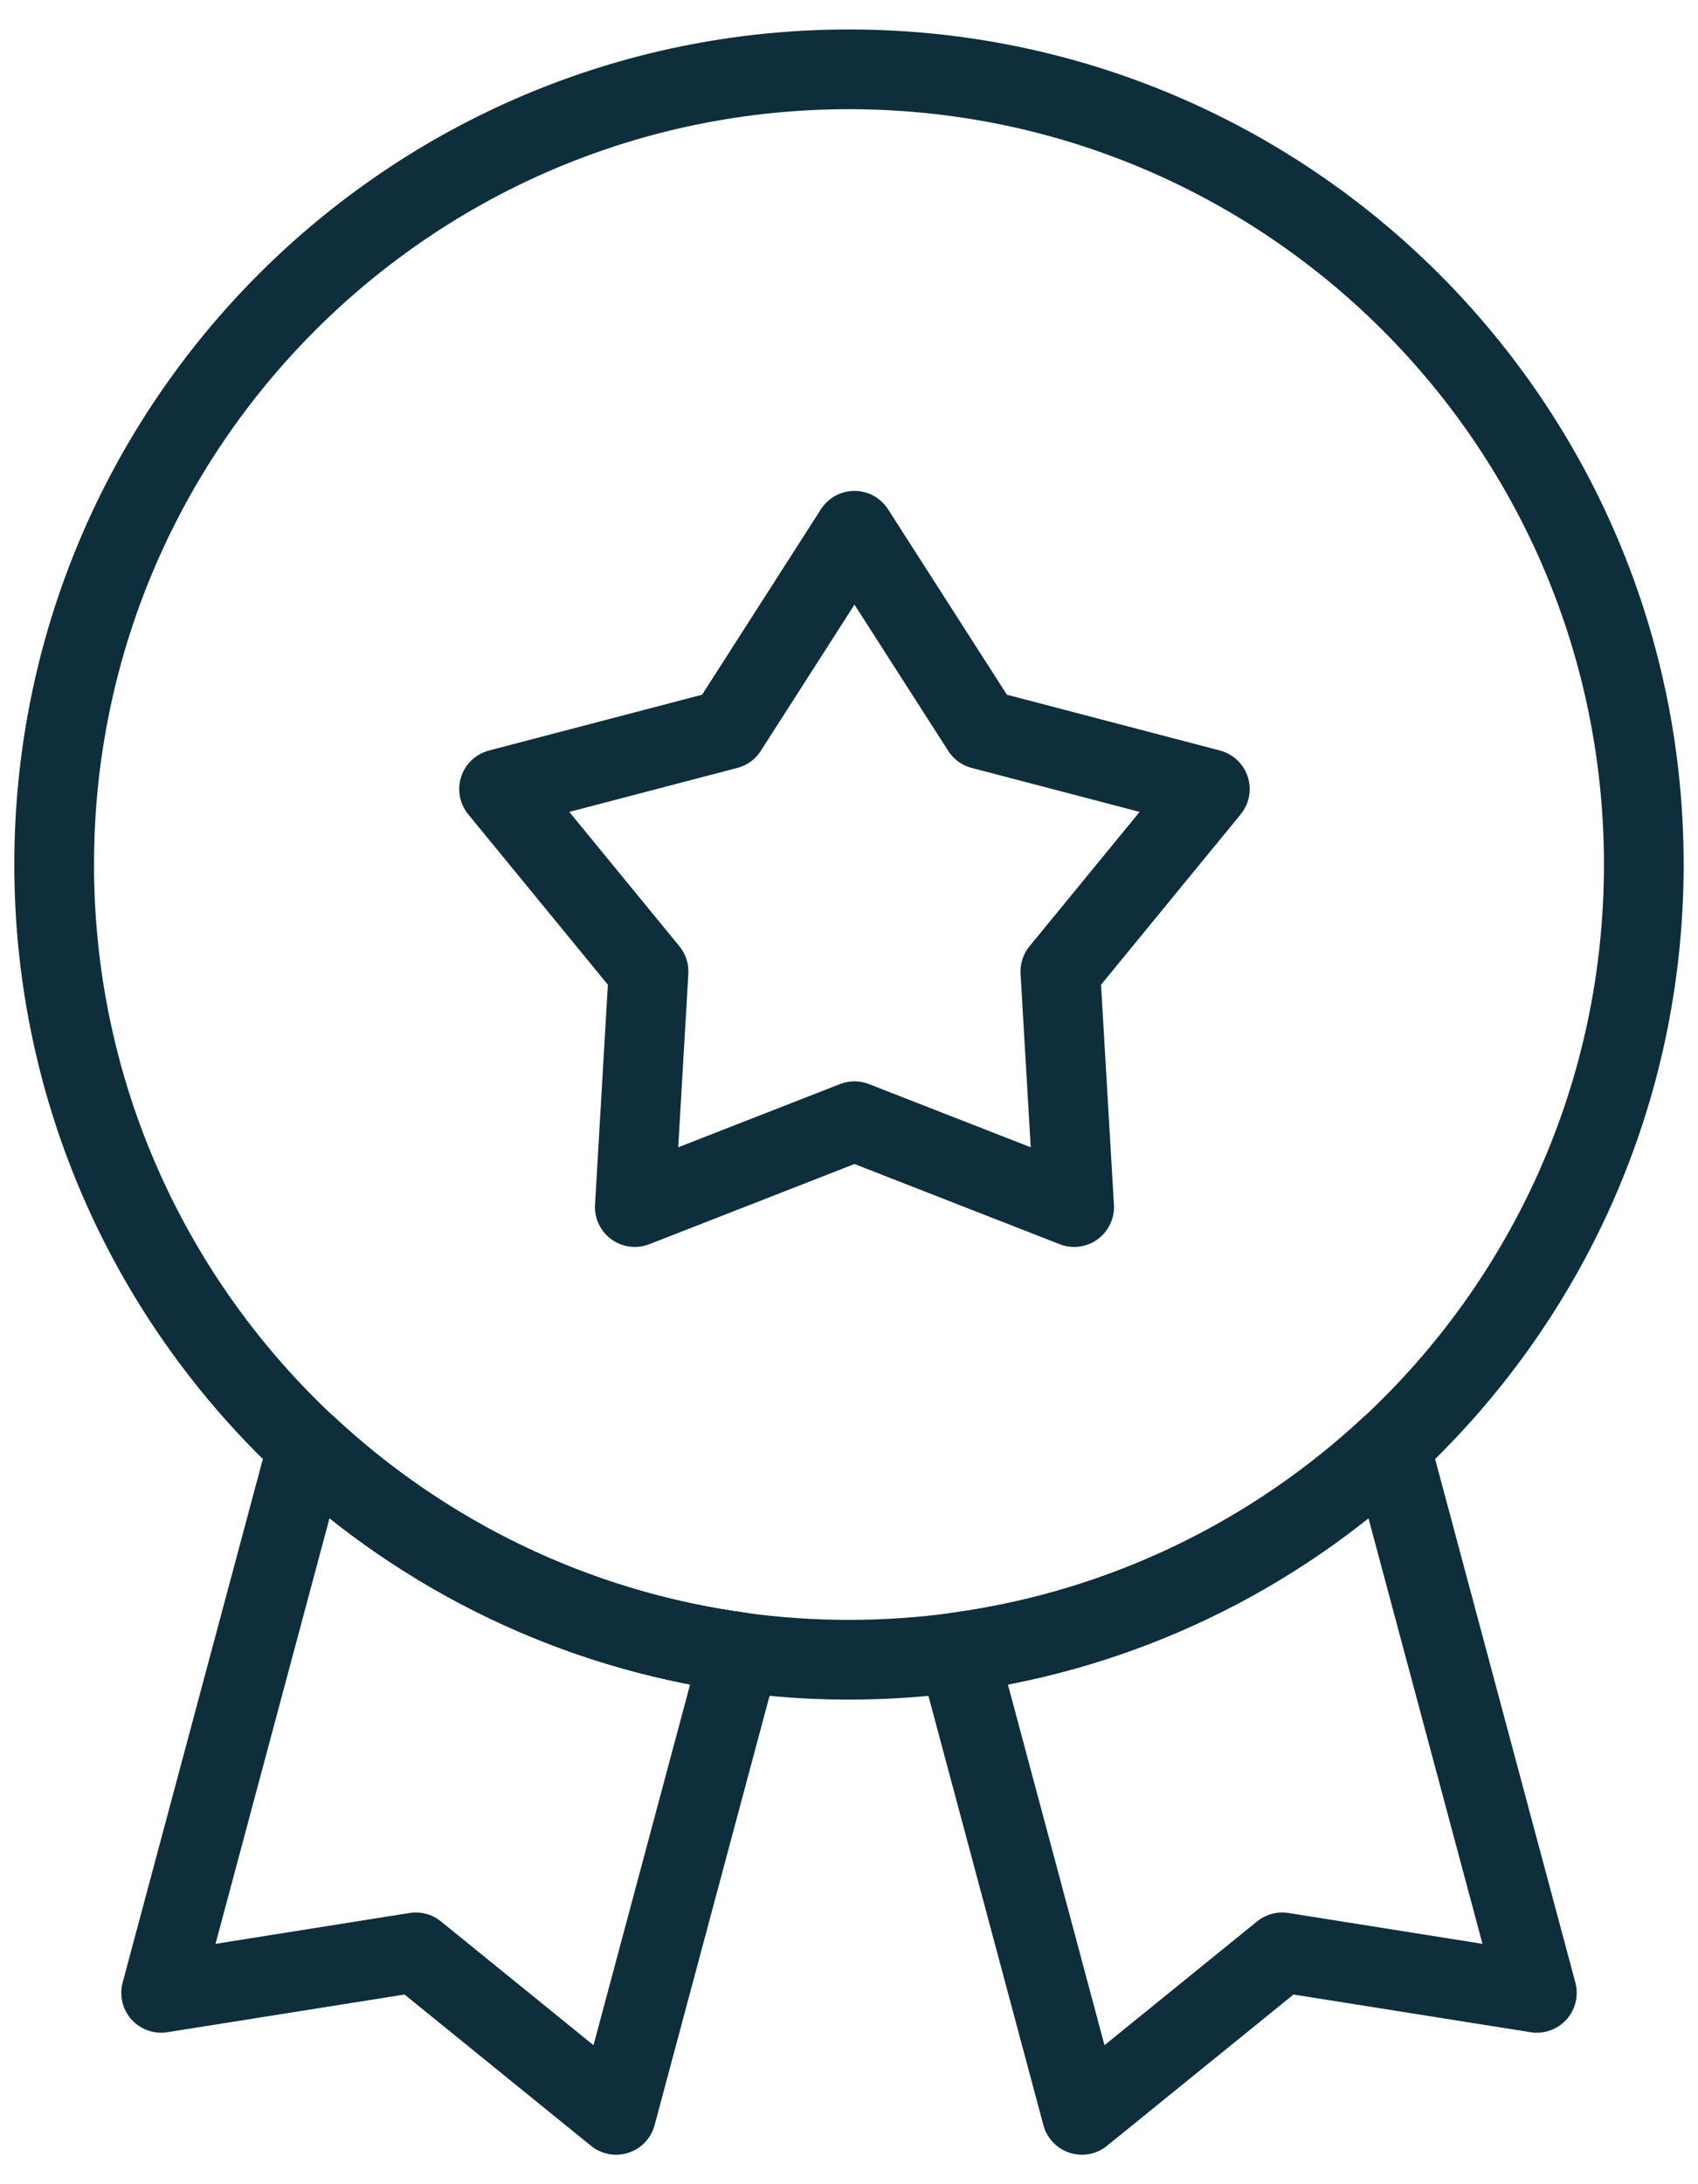
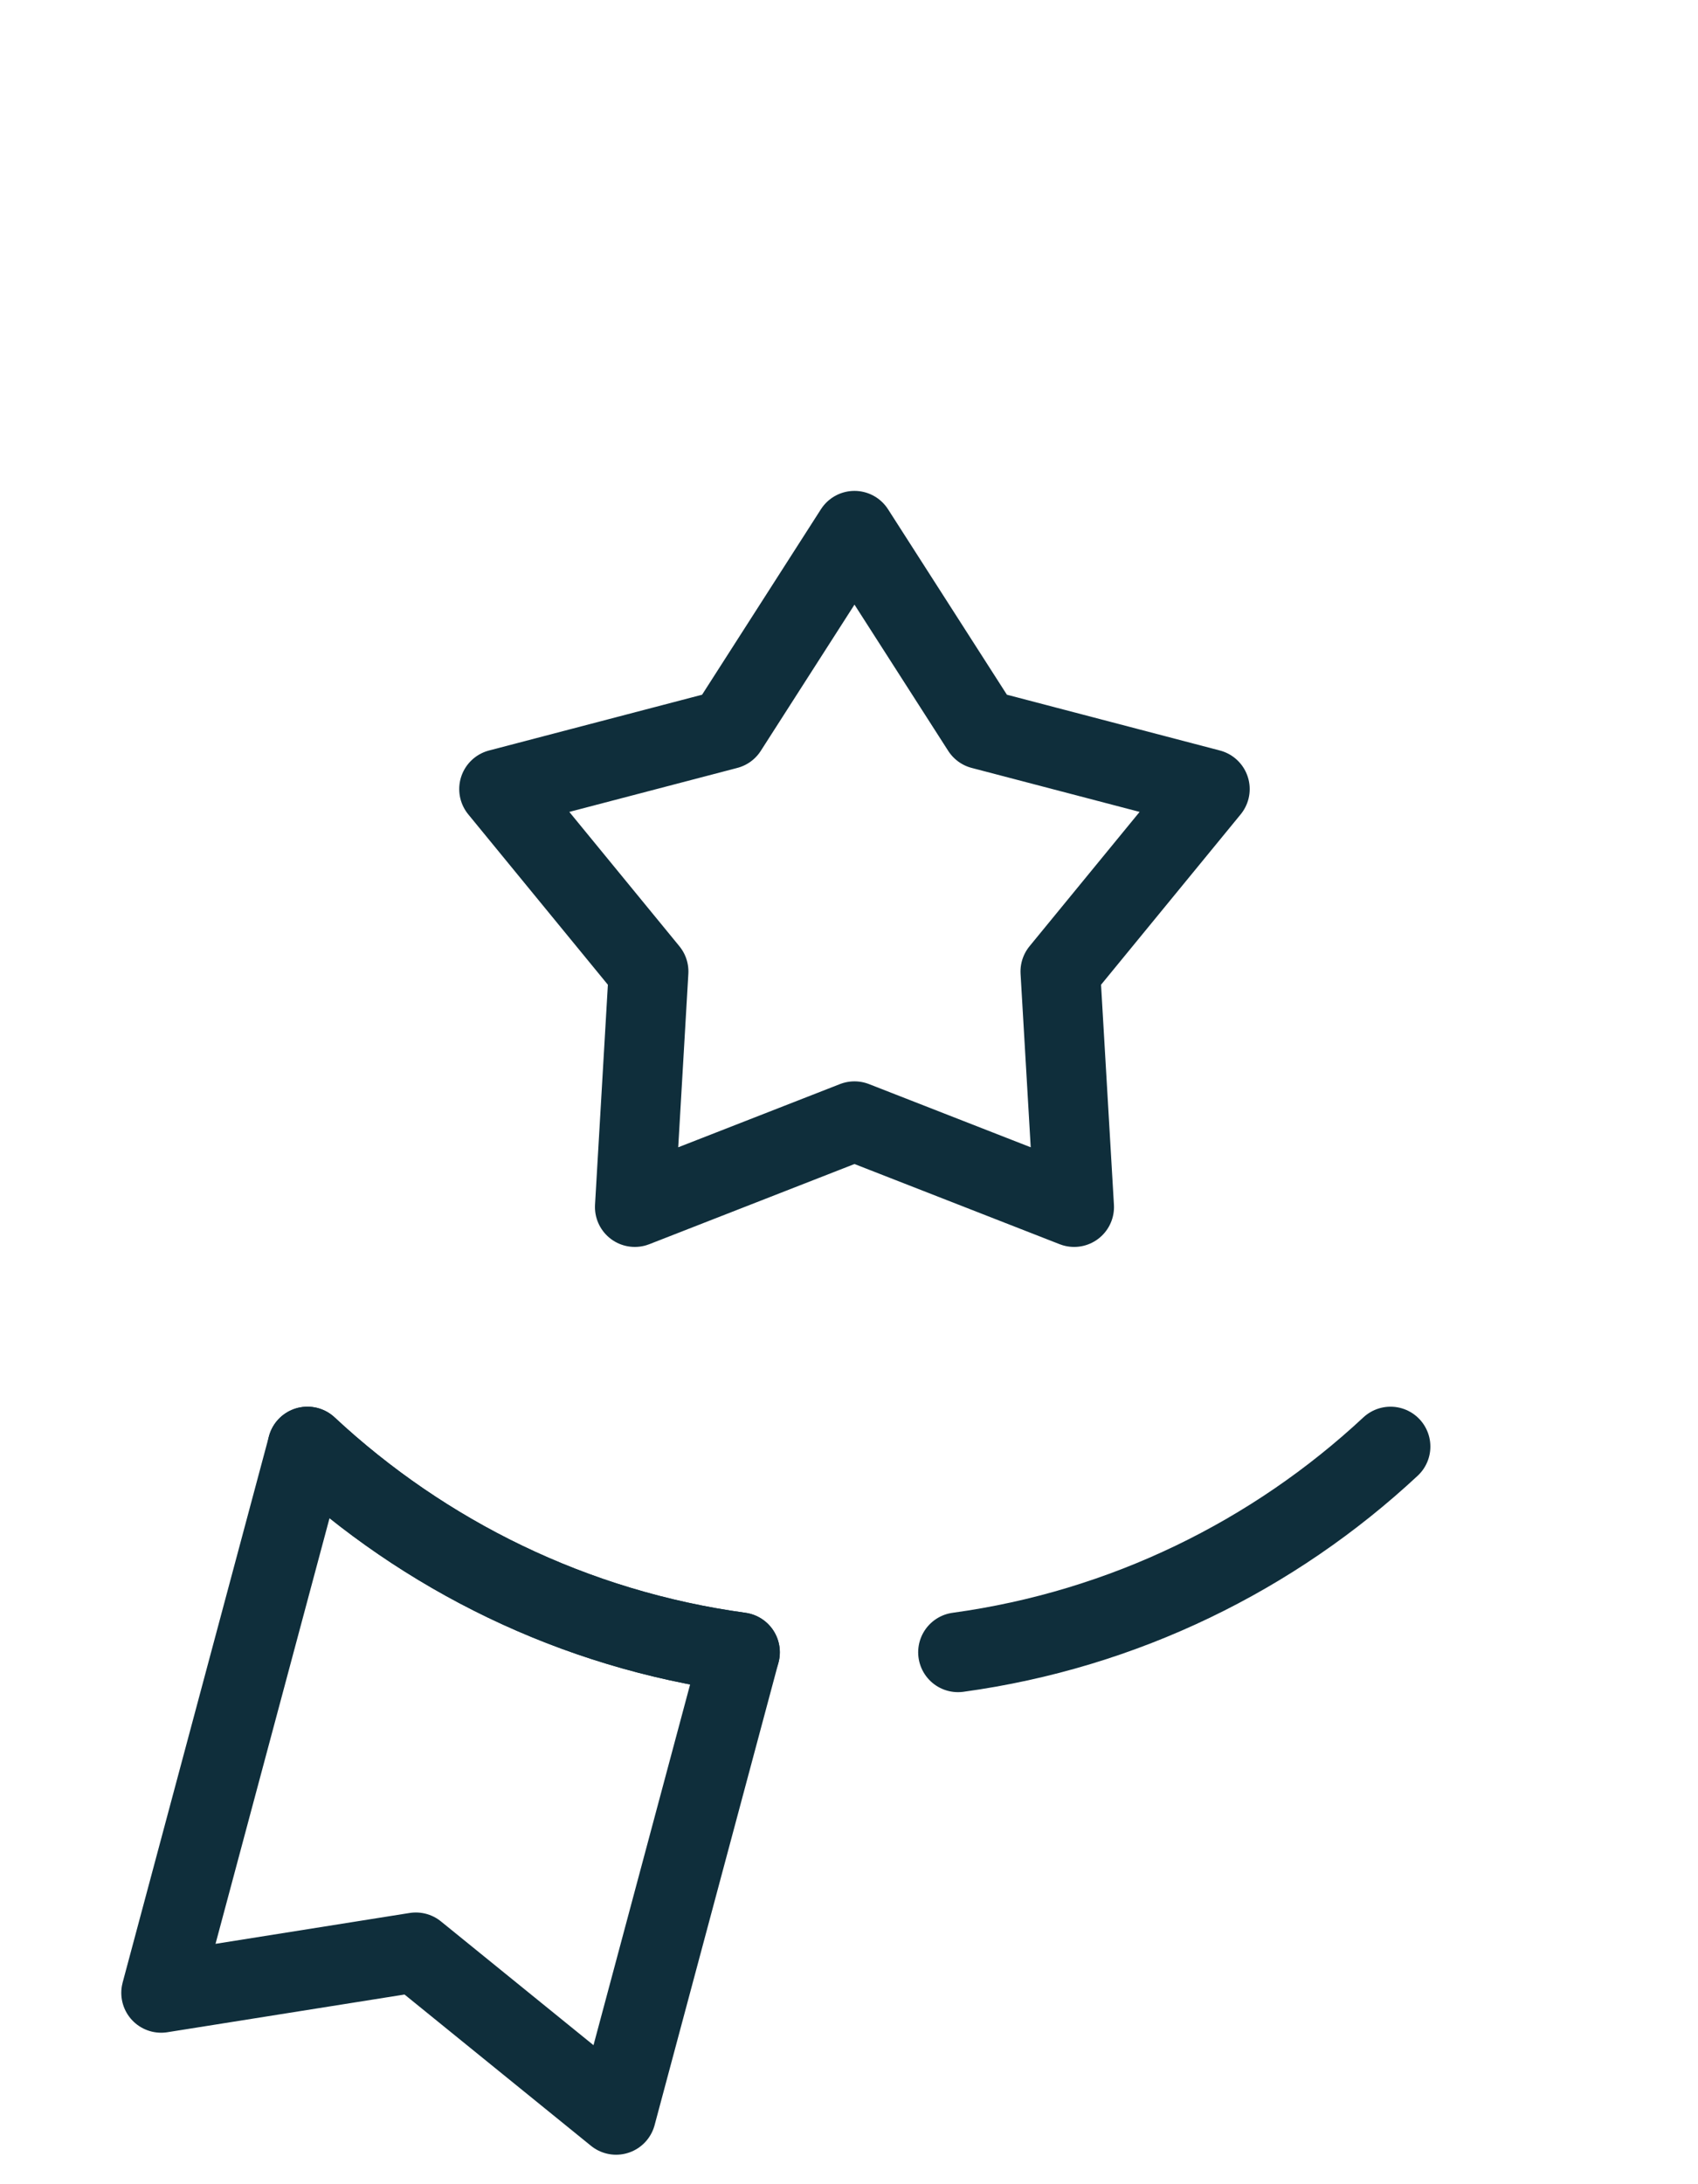
<svg xmlns="http://www.w3.org/2000/svg" width="49" height="63" viewBox="0 0 49 63" fill="none">
  <g clip-path="url(#clip0_4002_381)">
    <mask id="path-1-inside-1_4002_381" fill="white">
      <path d="M9.743 44.294C10.258 44.71 10.793 45.089 11.345 45.442C10.793 45.071 10.258 44.691 9.743 44.294Z" />
    </mask>
    <path d="M9.743 44.294L11.147 42.472L8.297 46.082L9.743 44.294ZM11.345 45.442L10.105 47.38L12.629 43.534L11.345 45.442ZM8.297 46.082C8.887 46.56 9.493 46.988 10.105 47.38L12.585 43.505C12.094 43.191 11.629 42.861 11.19 42.505L8.297 46.082ZM12.629 43.534C12.109 43.184 11.616 42.833 11.147 42.472L8.339 46.116C8.901 46.549 9.477 46.958 10.061 47.35L12.629 43.534Z" fill="#0F2E3B" mask="url(#path-1-inside-1_4002_381)" />
    <mask id="path-3-inside-2_4002_381" fill="white">
      <path d="M11.279 42.059C11.958 42.601 12.663 43.1 13.404 43.542C12.672 43.081 11.966 42.583 11.279 42.059Z" />
    </mask>
-     <path d="M11.279 42.059L12.675 40.231L9.843 43.855L11.279 42.059ZM13.404 43.542L12.225 45.517L14.629 41.596L13.404 43.542ZM9.843 43.855C10.592 44.453 11.382 45.014 12.225 45.517L14.583 41.567C13.944 41.186 13.325 40.749 12.715 40.262L9.843 43.855ZM14.629 41.596C13.965 41.178 13.316 40.721 12.675 40.231L9.883 43.886C10.615 44.445 11.378 44.985 12.179 45.489L14.629 41.596Z" fill="#0F2E3B" mask="url(#path-3-inside-2_4002_381)" />
-     <path fill-rule="evenodd" clip-rule="evenodd" d="M47.436 24.936C47.436 31.565 44.624 37.537 40.127 41.724C36.755 44.865 32.436 47.002 27.646 47.658C26.618 47.8 25.567 47.873 24.499 47.873C23.431 47.873 22.382 47.8 21.353 47.658C16.564 47.002 12.245 44.865 8.872 41.724C4.376 37.537 1.563 31.565 1.563 24.936C1.563 12.269 11.833 2 24.499 2C37.166 2 47.436 12.269 47.436 24.936Z" stroke="#0F2E3B" stroke-width="2.3" stroke-linecap="round" stroke-linejoin="round" />
    <path fill-rule="evenodd" clip-rule="evenodd" d="M24.658 32.34L18.319 34.816L18.716 28.022L14.402 22.76L20.986 21.037L24.658 15.309L28.331 21.037L34.913 22.76L30.599 28.022L30.997 34.816L24.658 32.34Z" stroke="#0F2E3B" stroke-width="2.3" stroke-linecap="round" stroke-linejoin="round" />
    <path fill-rule="evenodd" clip-rule="evenodd" d="M21.354 47.658L17.779 61L12 56.313L4.65 57.481L8.872 41.724C12.245 44.865 16.564 47.002 21.354 47.658Z" stroke="#0F2E3B" stroke-width="2.3" stroke-linecap="round" stroke-linejoin="round" />
    <path d="M8.872 41.724C12.245 44.865 16.564 47.002 21.354 47.658" stroke="#0F2E3B" stroke-width="2.3" stroke-linecap="round" stroke-linejoin="round" />
-     <path fill-rule="evenodd" clip-rule="evenodd" d="M44.35 57.481L37.001 56.313L31.221 61L27.646 47.658C32.436 47.002 36.755 44.865 40.127 41.724L44.35 57.481Z" stroke="#0F2E3B" stroke-width="2.3" stroke-linecap="round" stroke-linejoin="round" />
    <path d="M27.646 47.658C32.436 47.002 36.755 44.865 40.127 41.724" stroke="#0F2E3B" stroke-width="2.3" stroke-linecap="round" stroke-linejoin="round" />
  </g>
  <defs>
    <clipPath id="clip0_4002_381">
      <rect width="49" height="63" fill="white" />
    </clipPath>
  </defs>
</svg>